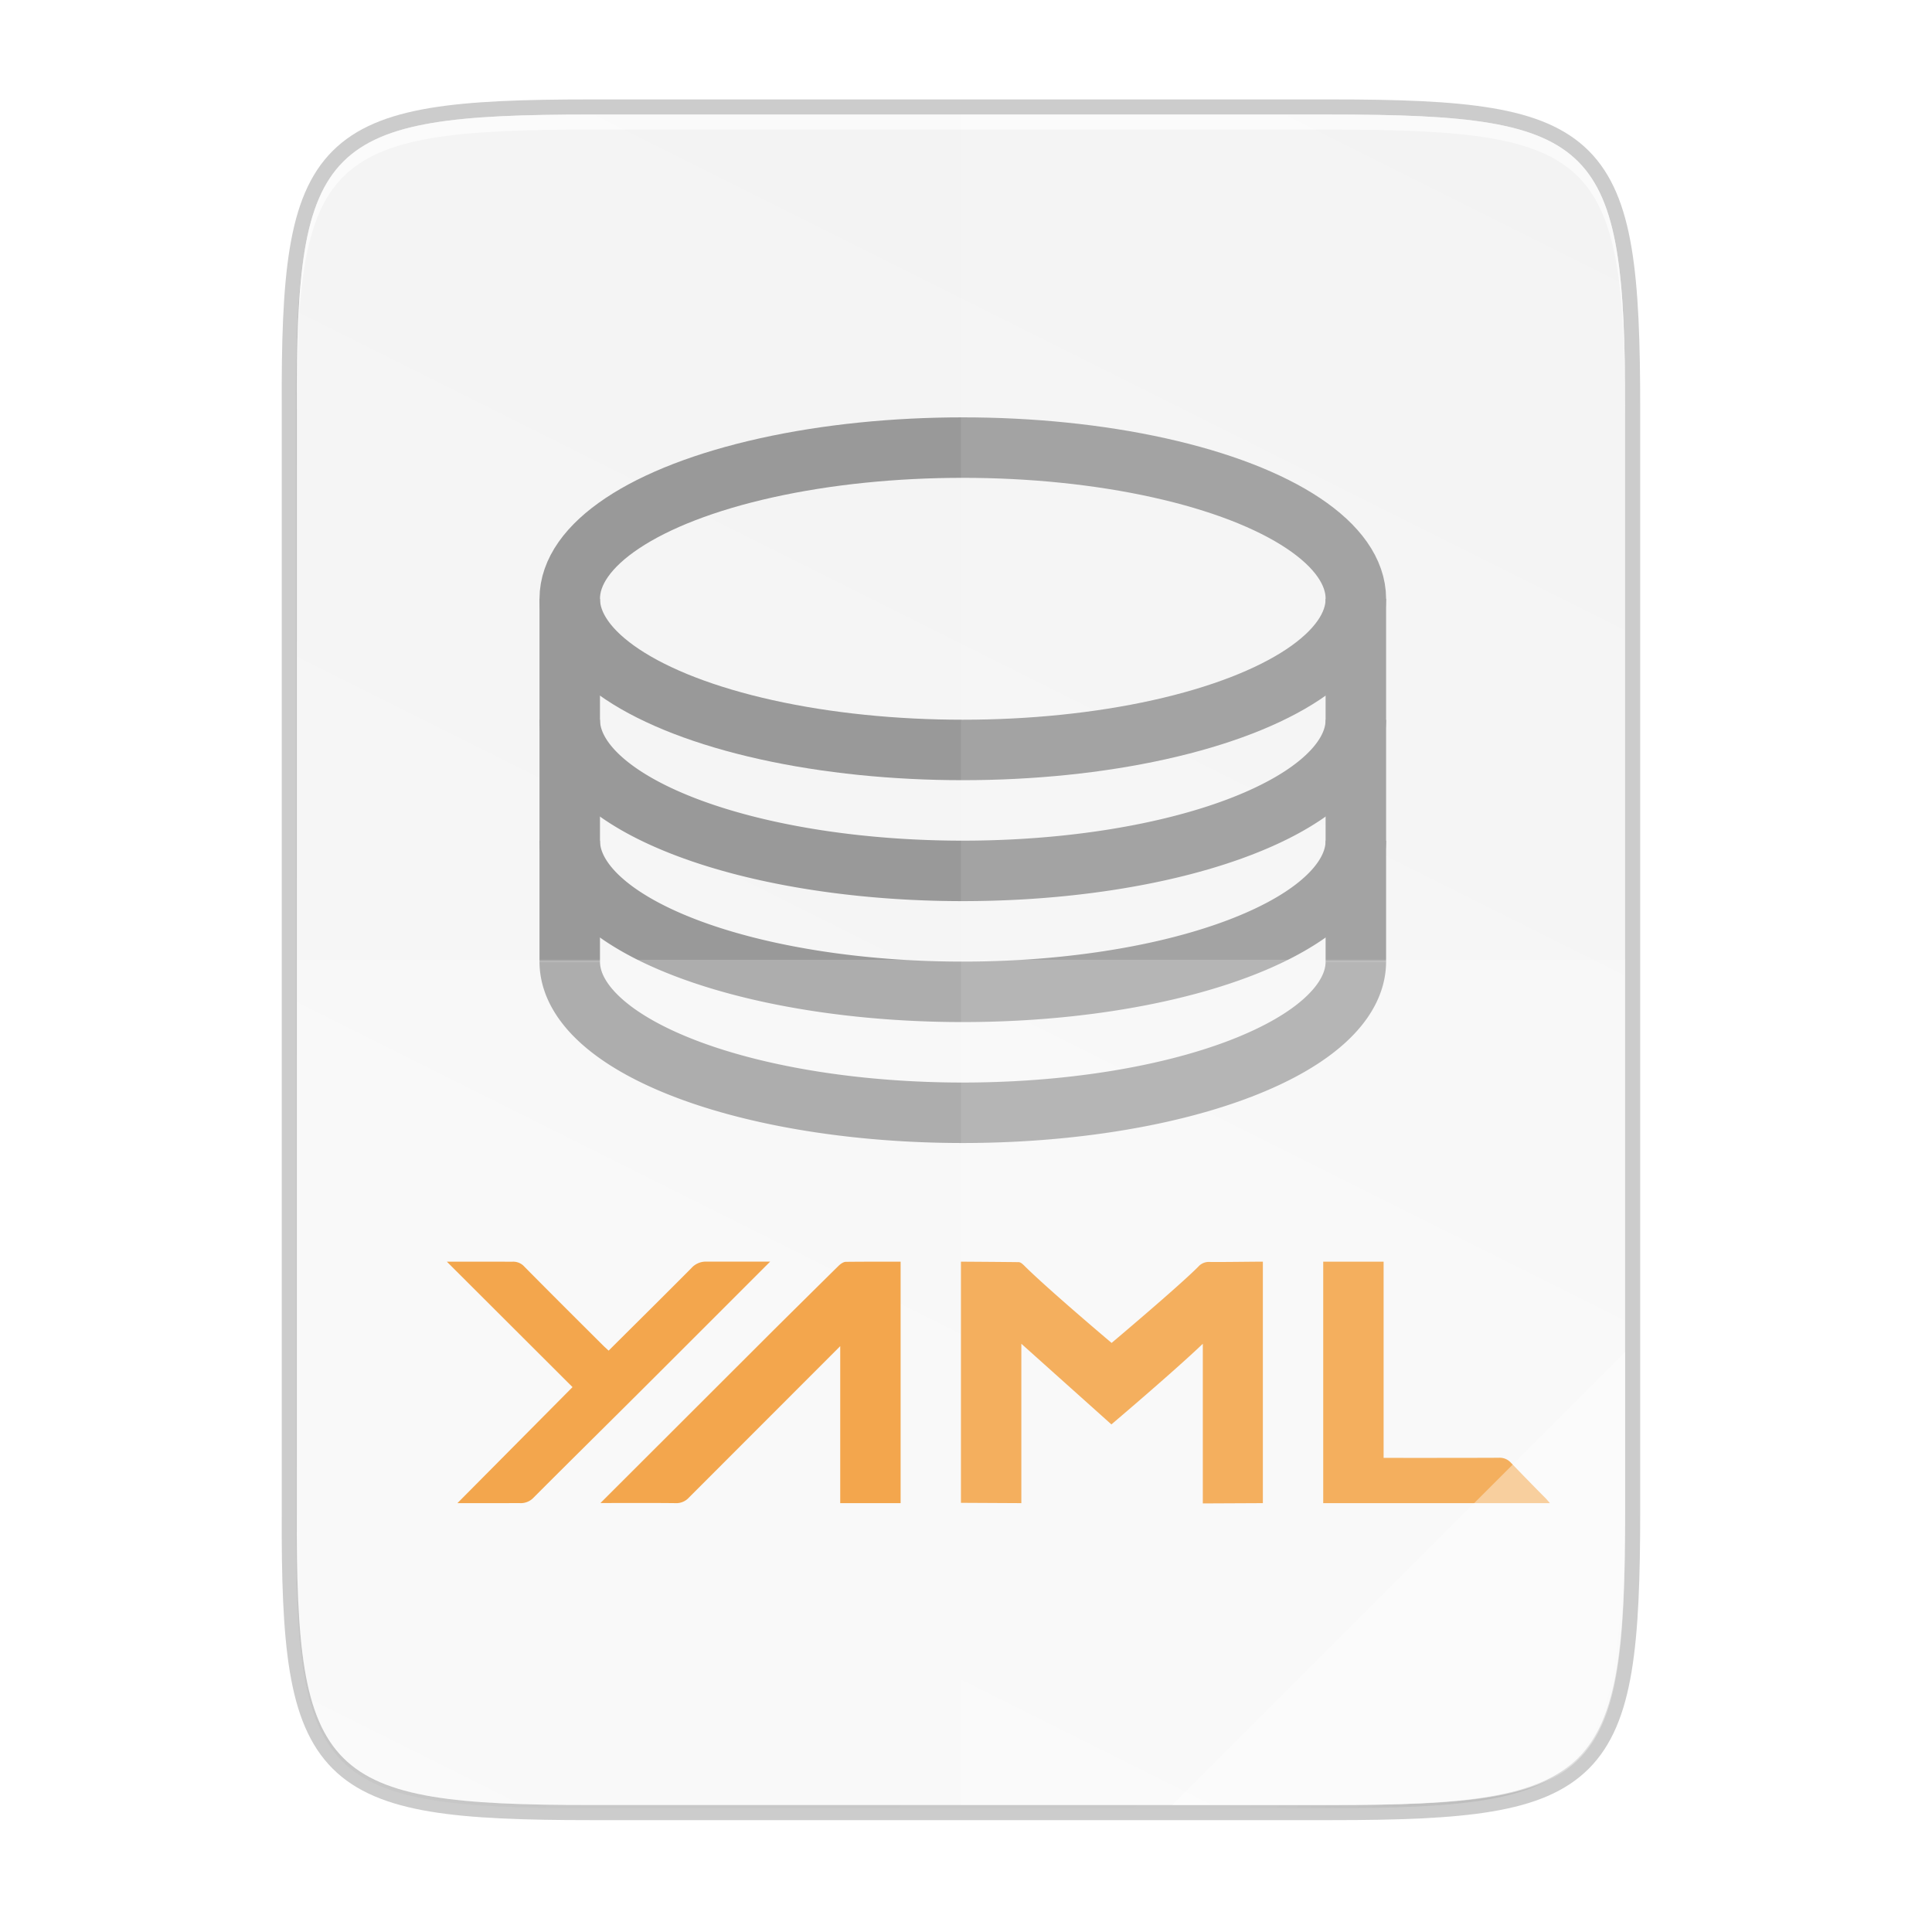
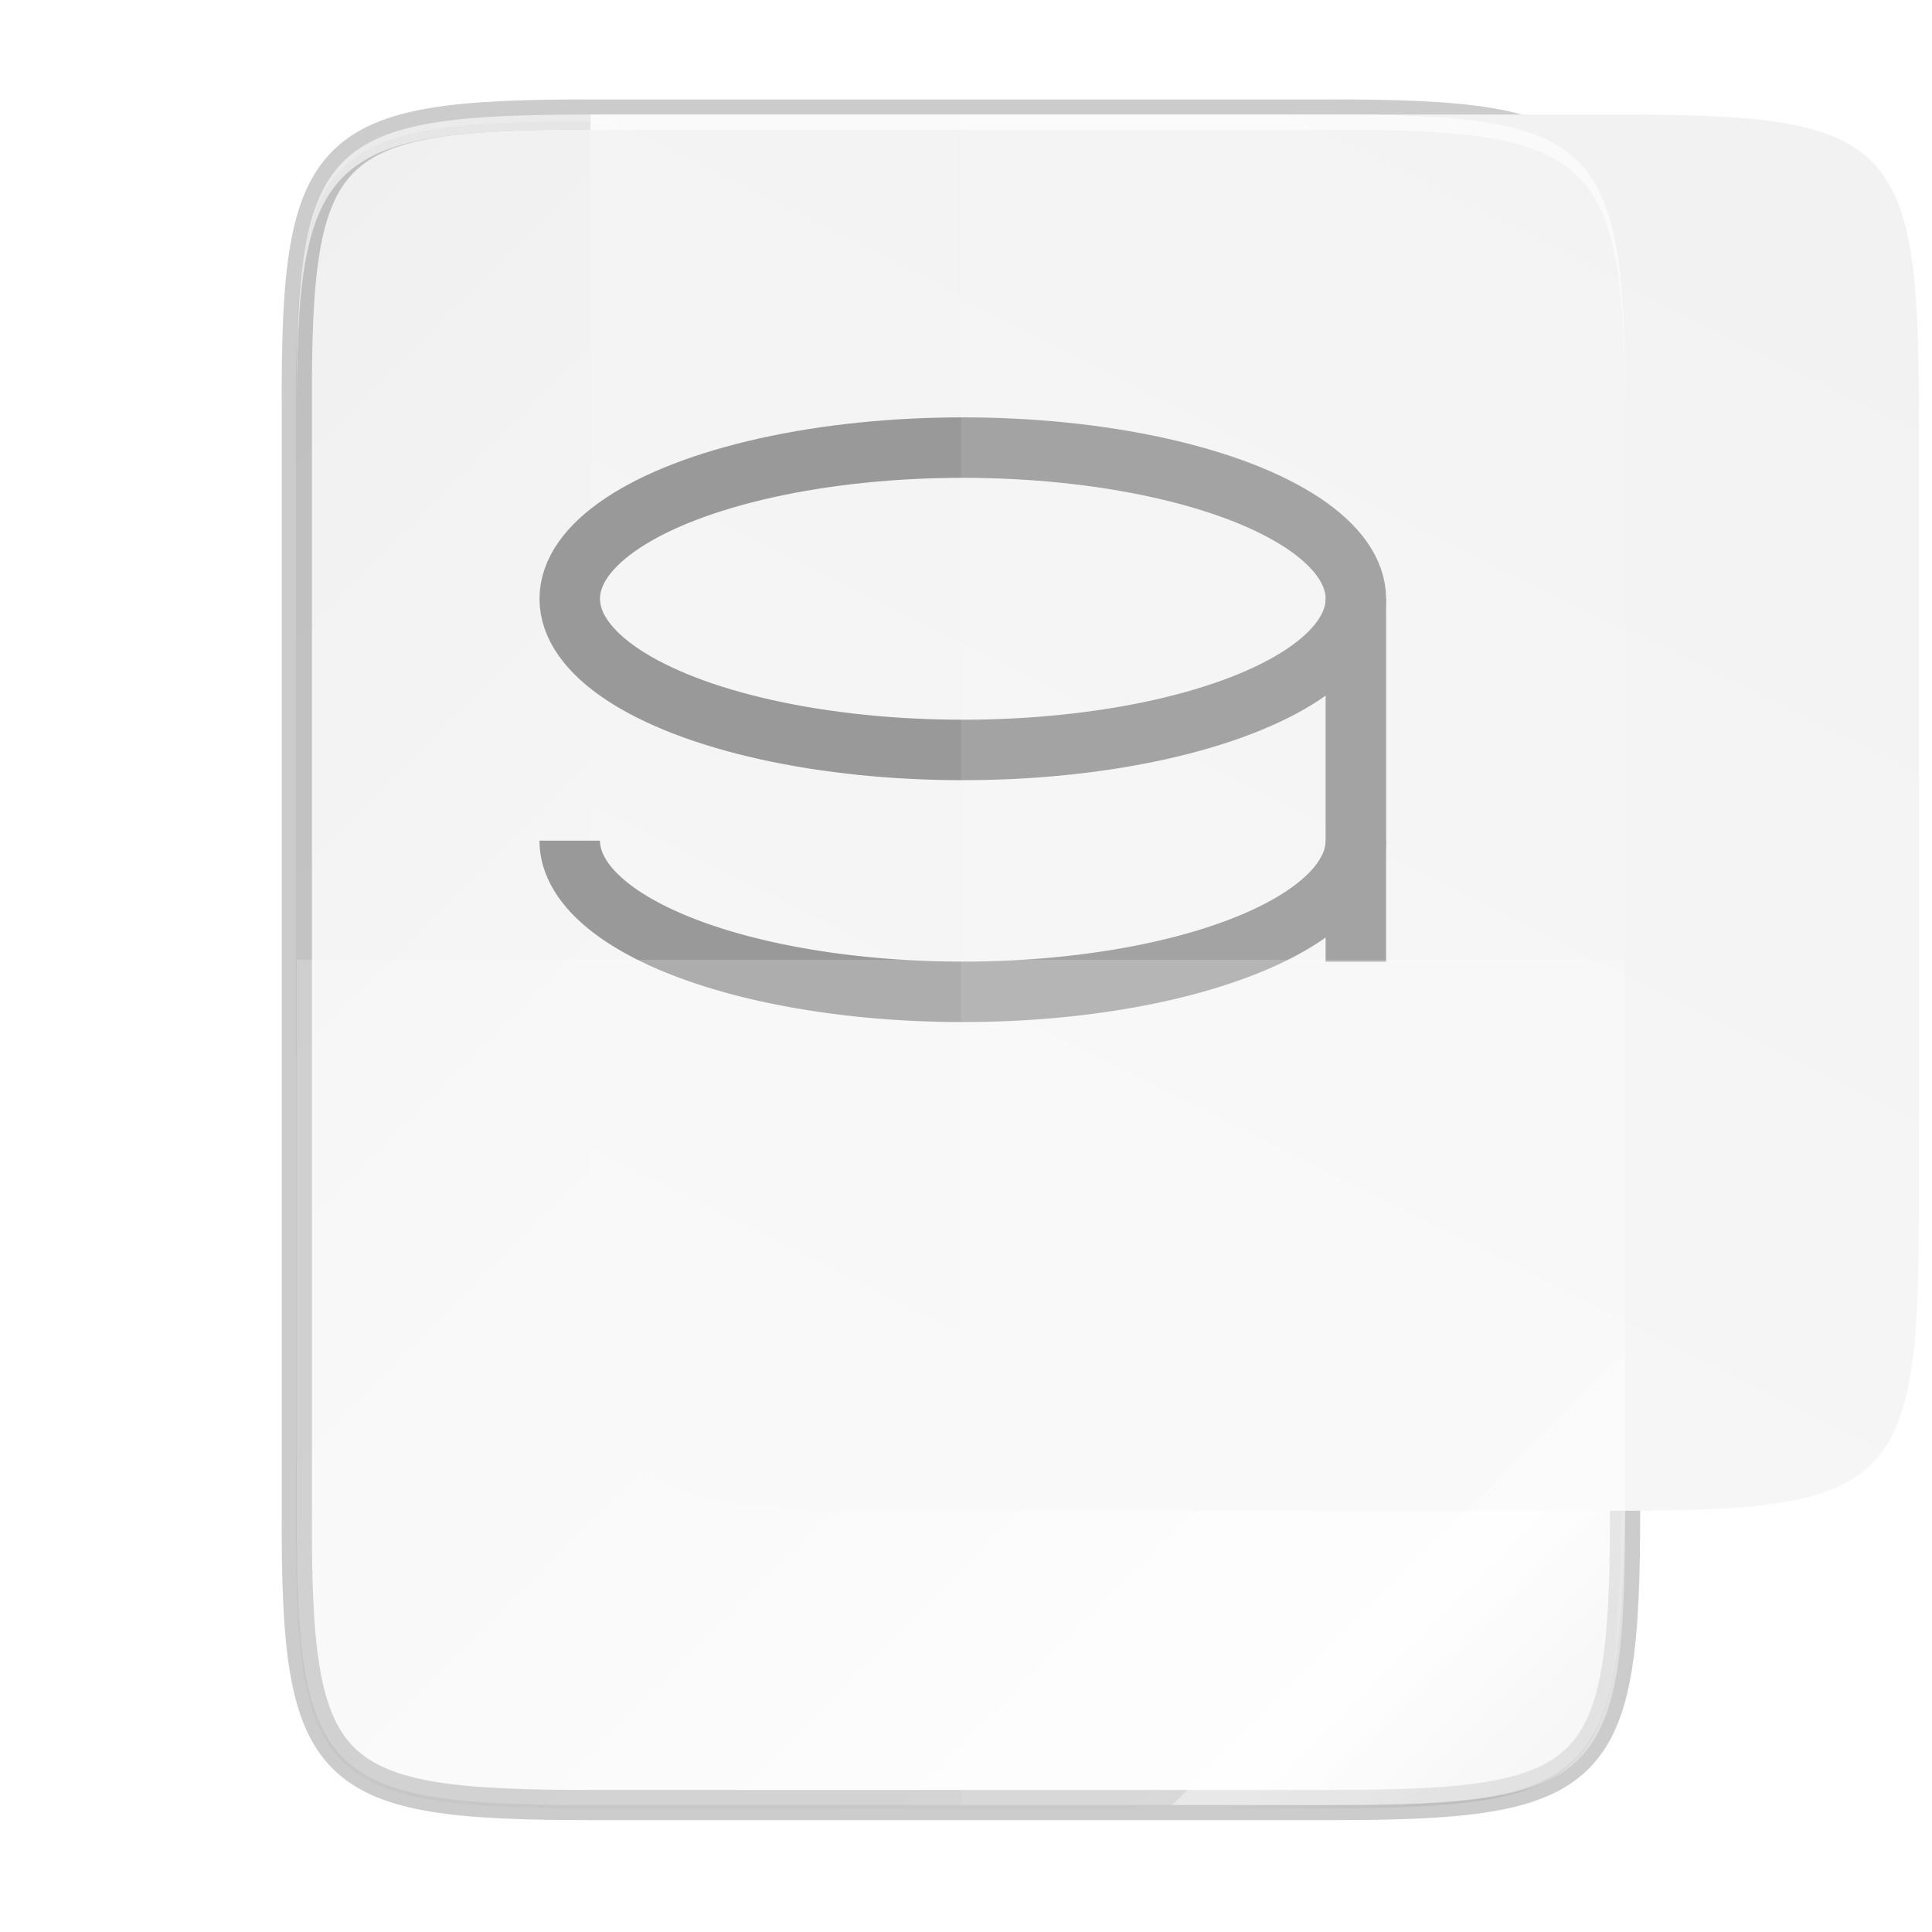
<svg xmlns="http://www.w3.org/2000/svg" xmlns:xlink="http://www.w3.org/1999/xlink" width="256" height="256" viewBox="0 0 67.733 67.733">
  <defs>
    <linearGradient id="a">
      <stop offset="0" stop-color="#90dbec" />
      <stop offset=".262" stop-color="#55c1ec" />
      <stop offset=".705" stop-color="#3689e6" />
      <stop offset="1" stop-color="#2b63a0" />
    </linearGradient>
    <linearGradient gradientUnits="userSpaceOnUse" y2="119.093" x2="-35.31" y1="401.584" x1="529.655" id="g" xlink:href="#b" gradientTransform="matrix(0 -.12 .12 0 .363 292.548)" />
    <linearGradient id="b">
      <stop offset="0" stop-color="#f2f2f2" />
      <stop offset="1" stop-color="#f9f9f9" />
    </linearGradient>
    <linearGradient xlink:href="#c" id="e" x1="88" y1="88" x2="488" y2="488" gradientUnits="userSpaceOnUse" />
    <linearGradient id="c">
      <stop offset="0" stop-opacity=".588" />
      <stop offset=".88" stop-opacity="0" />
      <stop offset="1" />
    </linearGradient>
    <filter id="f" x="-.053" width="1.106" y="-.044" height="1.088" color-interpolation-filters="sRGB">
      <feGaussianBlur stdDeviation="8.48" />
    </filter>
    <filter id="d" x="-.013" width="1.026" y="-.011" height="1.022" color-interpolation-filters="sRGB">
      <feGaussianBlur stdDeviation="2.12" />
    </filter>
  </defs>
  <path d="M20.705 4.015c-9.339 0-10.344.96-10.298 10.317V52.965c-.046 9.357.96 10.317 10.298 10.317h25.97c9.34 0 10.299-.96 10.299-10.317V14.332c0-9.358-.96-10.317-10.298-10.317z" style="marker:none" color="#000" overflow="visible" opacity=".2" fill="none" stroke="#000" stroke-width="1.058" enable-background="accumulate" />
  <path style="marker:none" d="M189.843 74c-70.593 0-78.189 7.25-77.843 77.987v292.026c-.346 70.736 7.25 77.987 77.843 77.987h196.314c70.593 0 76.006-7.274 77.843-77.987V151.987C464 81.25 456.75 74 386.157 74z" transform="matrix(.132 0 0 .132 -4.41 -5.51)" color="#000" overflow="visible" opacity=".1" filter="url(#d)" enable-background="accumulate" />
  <path d="M189.843 74c-70.593 0-78.189 7.25-77.843 77.987v292.026c-.346 70.736 7.25 77.987 77.843 77.987h196.314C456.75 522 464 514.75 464 444.013V151.987C464 81.25 456.75 74 386.157 74z" style="marker:none" transform="matrix(.132 0 0 .132 -4.41 -5.51)" color="#000" overflow="visible" opacity=".3" fill="url(#e)" filter="url(#f)" enable-background="accumulate" />
-   <path style="marker:none" d="M20.705 233.282c-9.339 0-10.344.959-10.298 10.317v38.632c-.046 9.358.96 10.317 10.298 10.317h25.97c9.34 0 10.299-.959 10.299-10.317V243.6c0-9.358-.96-10.317-10.298-10.317z" color="#000" overflow="visible" fill="url(#g)" enable-background="accumulate" transform="translate(0 -229.267)" />
+   <path style="marker:none" d="M20.705 233.282v38.632c-.046 9.358.96 10.317 10.298 10.317h25.97c9.34 0 10.299-.959 10.299-10.317V243.6c0-9.358-.96-10.317-10.298-10.317z" color="#000" overflow="visible" fill="url(#g)" enable-background="accumulate" transform="translate(0 -229.267)" />
  <g enable-background="new">
-     <path d="M44.274 52.698l-2.105.01V47.11c-.987.946-3.205 2.828-3.205 2.828l-3.157-2.828v5.588l-2.117-.011v-8.455s1.463.009 2.024.017c.07 0 .146.075.202.13.843.837 3.055 2.702 3.055 2.702s2.359-1.986 3.04-2.674a.491.491 0 0 1 .396-.165c.43.007 1.418-.01 1.867-.01zM27.113 46.64s1.52-1.508 2.283-2.259c.068-.067.17-.141.255-.143.653-.008 1.923-.006 1.923-.006v8.466h-2.117v-5.504l-5.306 5.31a.595.595 0 0 1-.467.194c-.8-.011-2.634-.003-2.634-.003zM20.072 48.63l-4.406-4.398s1.72 0 2.296.002a.523.523 0 0 1 .418.169c.912.924 1.83 1.837 2.748 2.752.065.065.134.126.21.196.974-.97 1.94-1.925 2.898-2.89a.675.675 0 0 1 .537-.23H27s-3.227 3.23-4.594 4.592c-1.23 1.226-2.467 2.446-3.694 3.676a.616.616 0 0 1-.491.198l-2.185.001zM46.39 44.232h2.117v6.879s2.765.003 4.037-.004c.159-.01.314.052.422.17.4.413.805.833 1.212 1.24.05.05.095.107.16.181H46.39z" class="cls-1" fill="#f09020" />
-   </g>
+     </g>
  <g transform="matrix(.265 0 0 .265 -6.526 -9.743)" enable-background="new" fill="none" stroke="#999" stroke-width="8">
    <ellipse cx="152.001" cy="115.982" rx="52" ry="20" stroke-linejoin="round" stroke-dashoffset="1" />
-     <path d="M100 115.988v48" />
-     <path d="M204 131.982a52 20 0 0 1-26 17.32 52 20 0 0 1-52 0 52 20 0 0 1-26-17.32" stroke-linejoin="round" stroke-dashoffset="1" />
    <path d="M204 147.982a52 20 0 0 1-26 17.32 52 20 0 0 1-52 0 52 20 0 0 1-26-17.32" stroke-linejoin="round" stroke-dashoffset="1" />
-     <path d="M204 163.982a52 20 0 0 1-26 17.32 52 20 0 0 1-52 0 52 20 0 0 1-26-17.32" stroke-linejoin="round" stroke-dashoffset="1" />
    <path d="M204 115.988v48" />
  </g>
  <path style="marker:none" d="M33.69 4.015v59.267h12.986c9.339 0 10.055-.963 10.298-10.317V14.332c0-9.358-.96-10.317-10.298-10.317z" color="#000" overflow="visible" opacity=".1" fill="#fff" enable-background="accumulate" />
  <path style="marker:none" d="M10.407 33.648v19.317c-.046 9.358.96 10.317 10.298 10.317h25.97c9.34 0 10.056-.963 10.299-10.317V33.648z" color="#000" overflow="visible" opacity=".2" fill="#fff" enable-background="accumulate" />
  <path style="marker:none" d="M41.099 63.282l15.875-15.875v5.949c-.014 8.994-1.006 9.926-10.1 9.926z" color="#000" overflow="visible" opacity=".4" fill="#fff" enable-background="accumulate" />
  <path style="marker:none" d="M20.705 4.015c-9.339 0-10.344.96-10.298 10.317v.53c-.046-9.358.96-10.318 10.298-10.318h25.97c9.34 0 10.299.96 10.299 10.317v-.529c0-9.358-.96-10.317-10.298-10.317z" color="#000" overflow="visible" opacity=".6" fill="#fff" enable-background="accumulate" />
</svg>